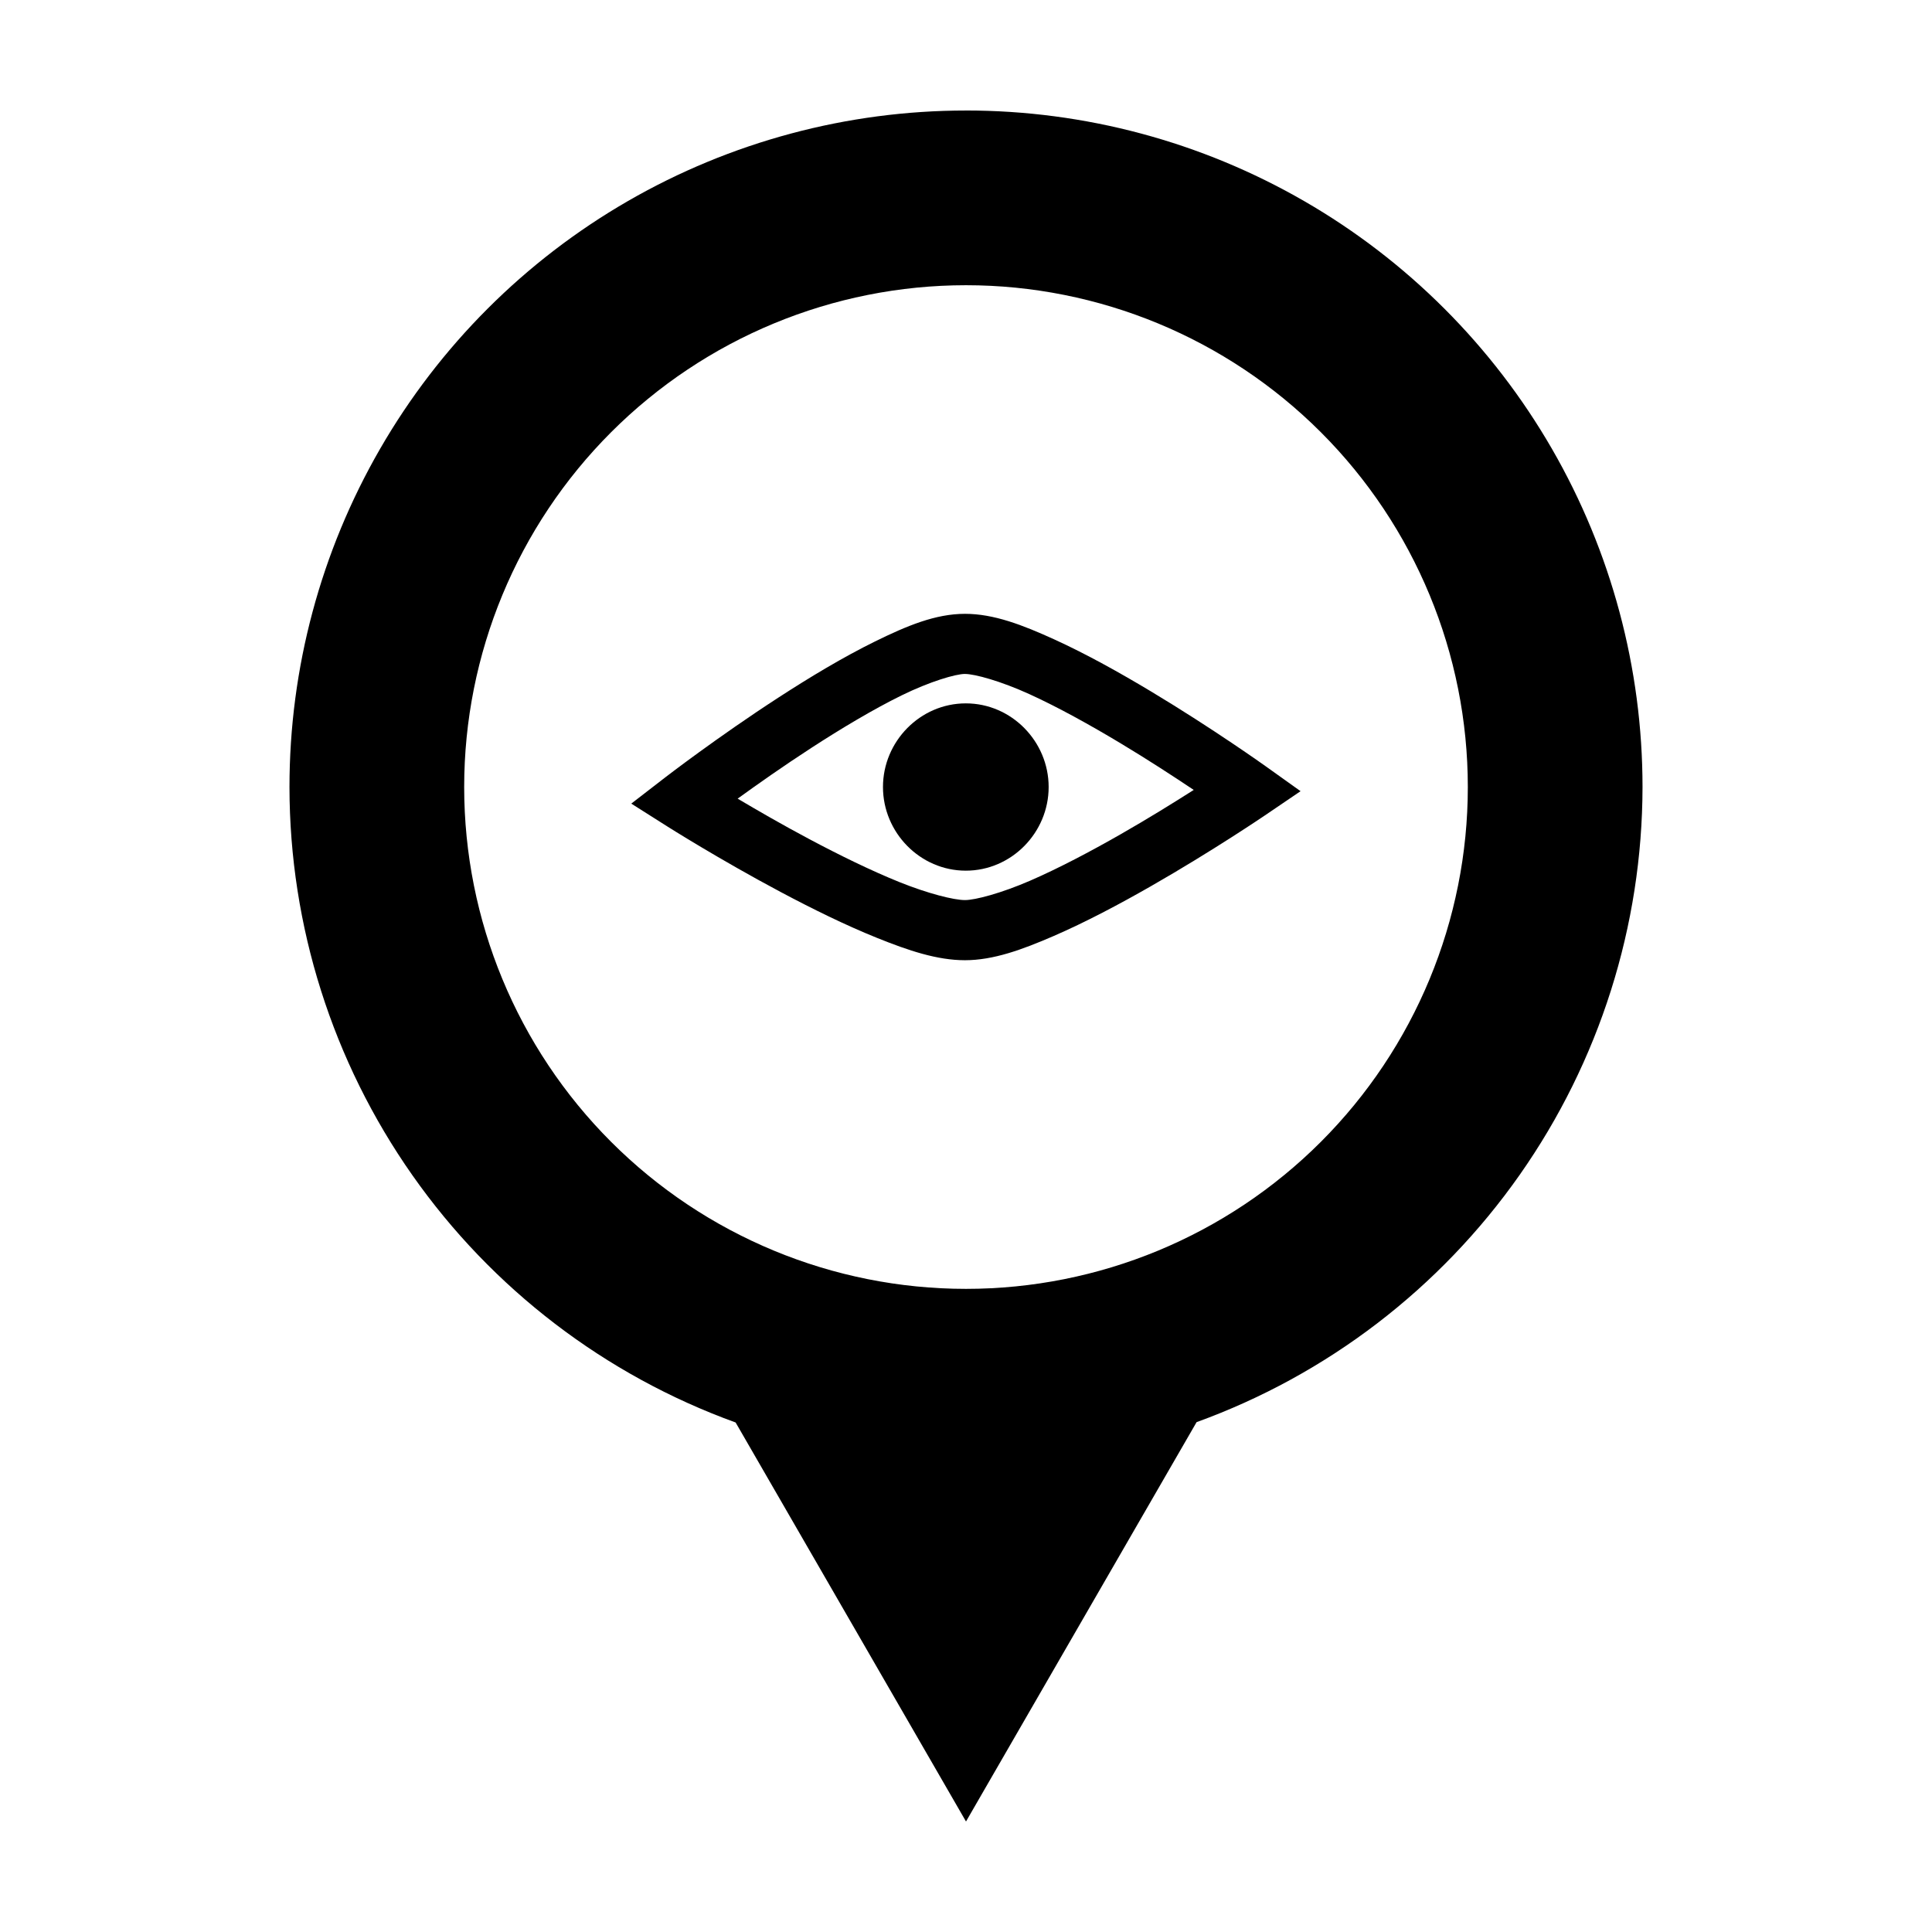
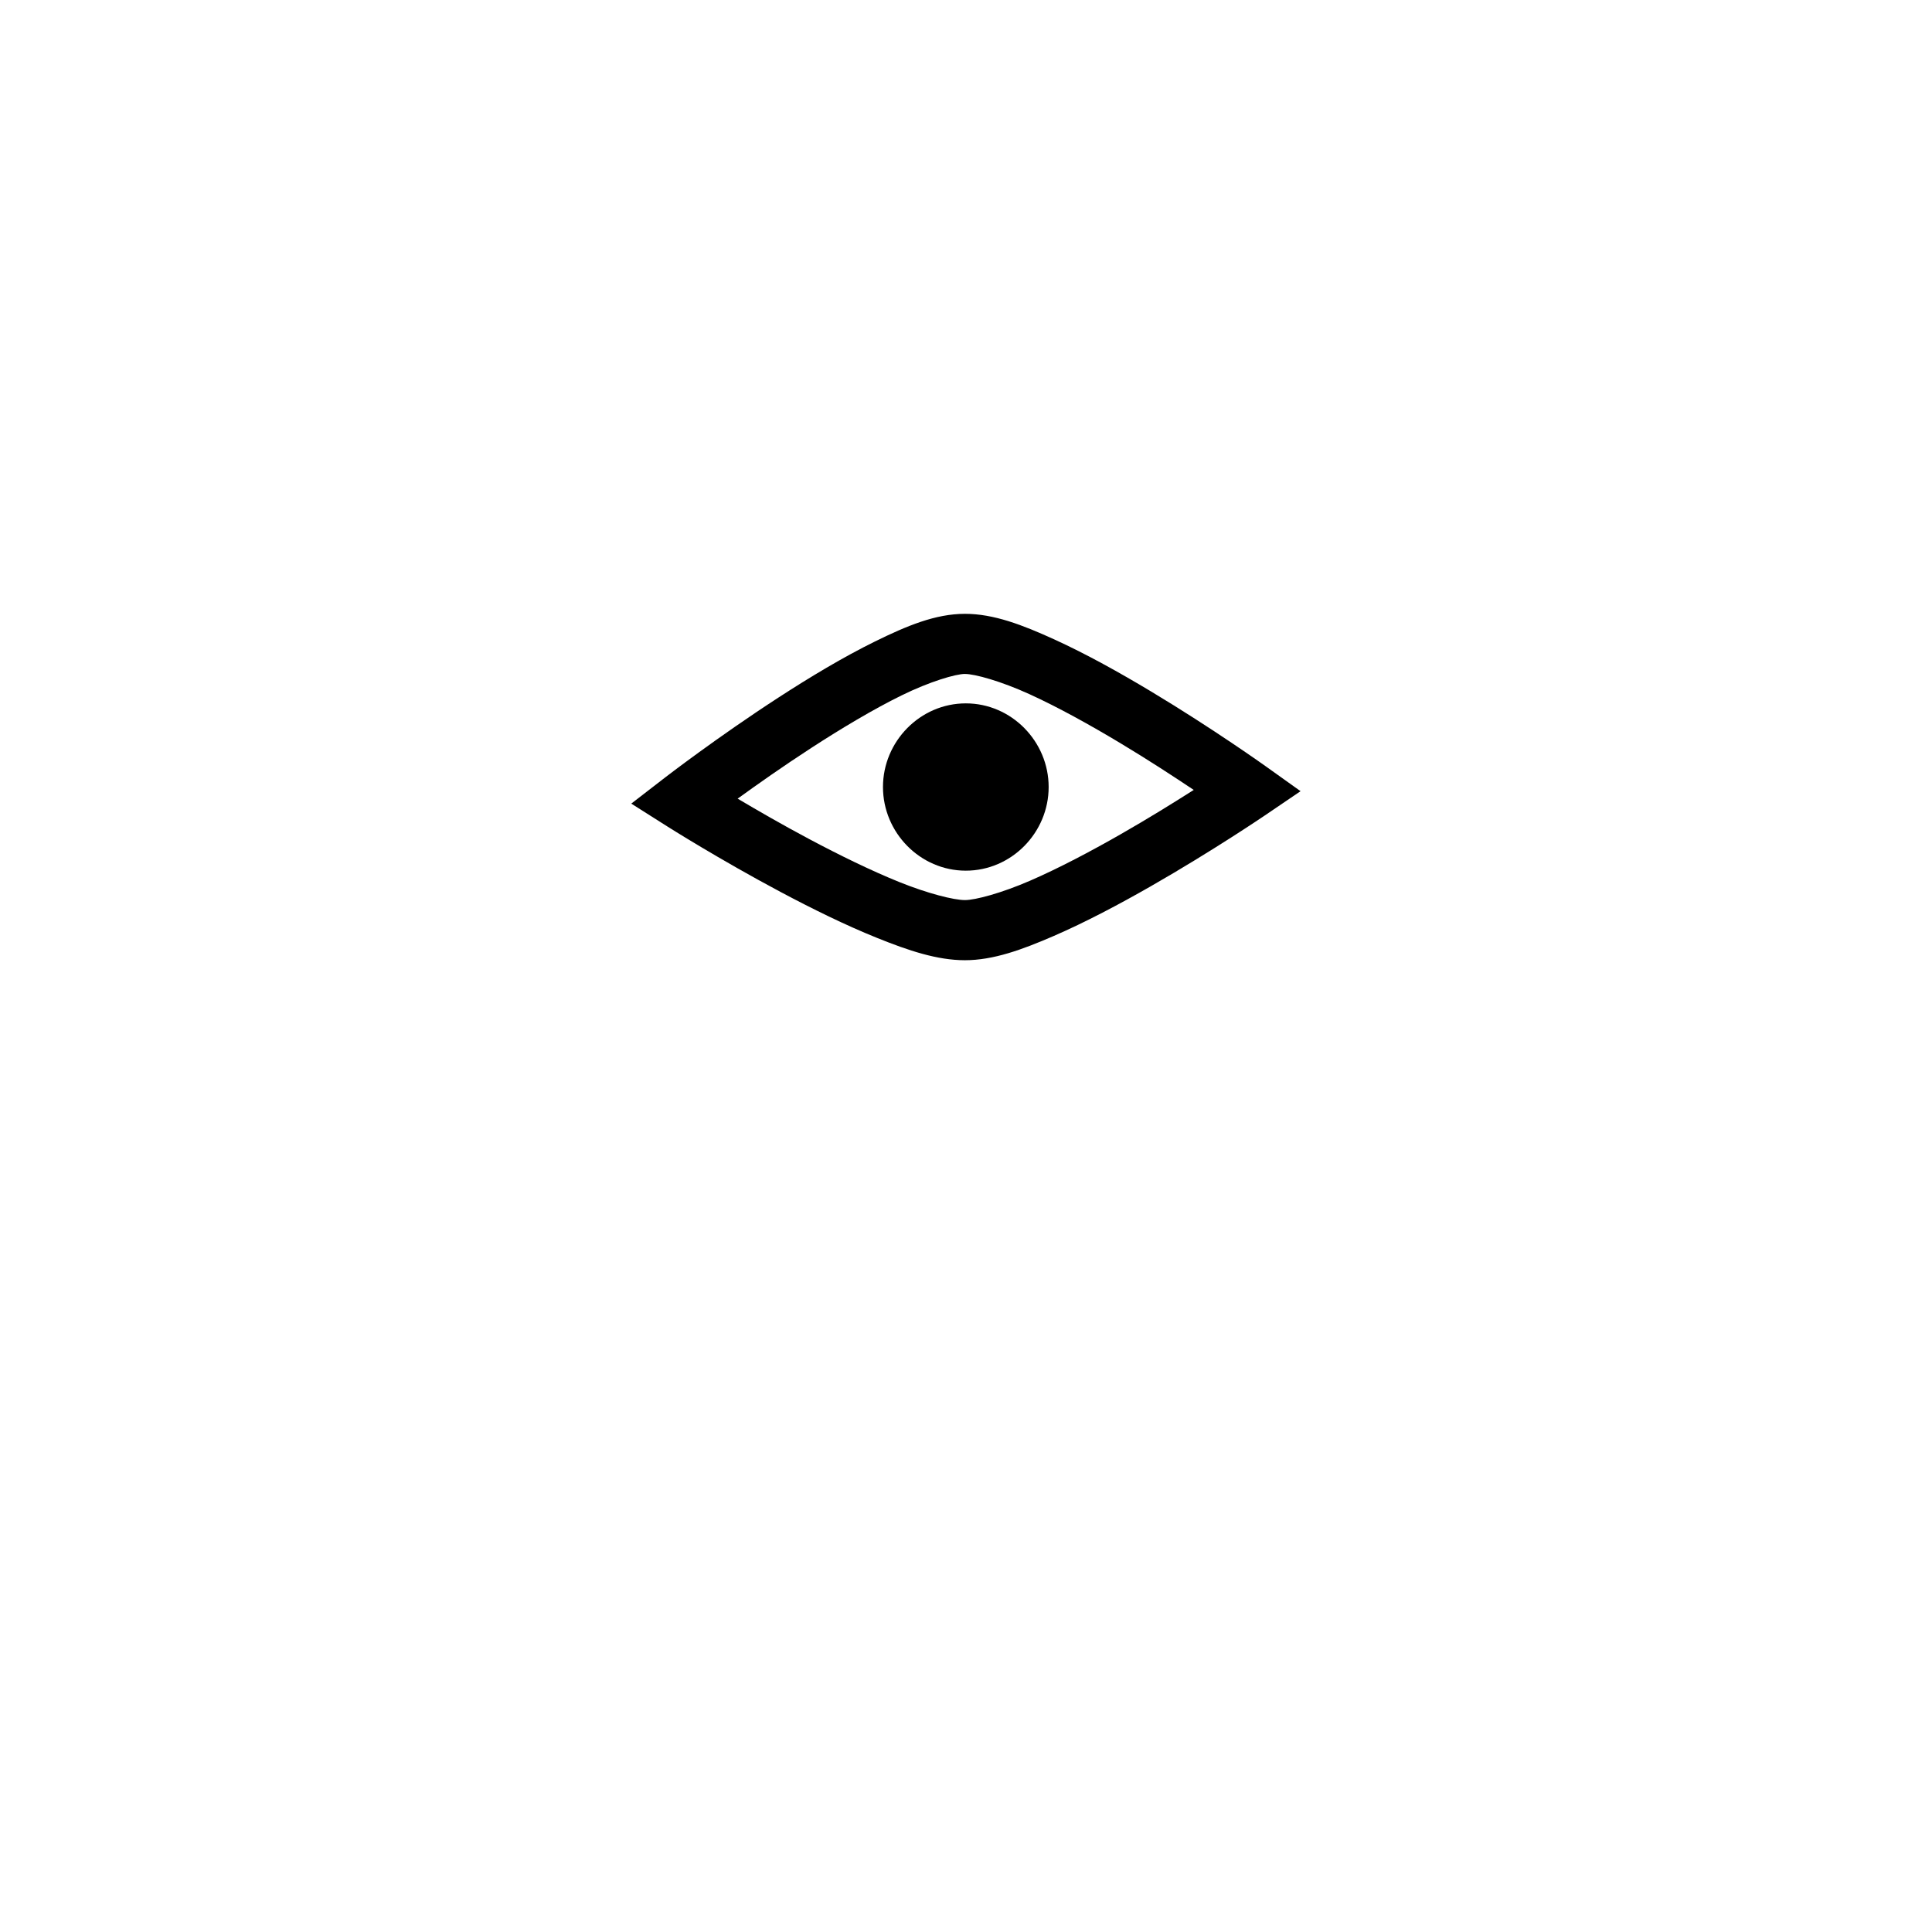
<svg xmlns="http://www.w3.org/2000/svg" fill="#000000" width="800px" height="800px" version="1.1" viewBox="144 144 512 512">
  <g>
-     <path d="m400 173.29c-31.473 0-62.391 8.285-89.645 24.02-27.254 15.734-49.887 38.367-65.621 65.625-15.738 27.254-24.02 58.172-24.02 89.641 0.031 36.812 11.398 72.723 32.555 102.85 21.152 30.129 51.066 53.016 85.68 65.551l61.051 105.74 61.105-105.83c34.59-12.539 64.48-35.418 85.621-65.527 21.145-30.109 32.508-65.996 32.559-102.79 0-31.473-8.285-62.391-24.02-89.645-15.738-27.254-38.371-49.887-65.625-65.621-27.254-15.738-58.172-24.02-89.641-24.02zm0 46.297c35.27 0 69.094 14.012 94.035 38.953 24.941 24.938 38.953 58.766 38.953 94.035 0 35.27-14.012 69.098-38.953 94.035-24.941 24.941-58.766 38.953-94.035 38.953-35.273 0-69.098-14.012-94.039-38.953-24.941-24.938-38.949-58.766-38.949-94.035 0-35.273 14.008-69.098 38.949-94.039 24.941-24.938 58.766-38.949 94.039-38.949z" />
    <path d="m399.72 306.67c-7.832 0-15.43 3.195-23.84 7.328s-17.289 9.48-25.484 14.797c-16.391 10.633-30.098 21.219-30.098 21.219l-9.004 6.953 9.613 6.086s13.703 8.684 30.082 17.391c8.188 4.356 17.059 8.734 25.426 12.105 8.367 3.371 15.953 5.918 23.301 5.918 7.531 0 15.145-2.785 23.57-6.438 8.426-3.656 17.355-8.395 25.602-13.109 16.496-9.43 30.316-18.824 30.316-18.824l9.461-6.426-9.309-6.648s-13.816-9.871-30.316-19.781c-8.25-4.953-17.184-9.938-25.617-13.781-8.438-3.844-16.051-6.793-23.703-6.793zm0 15.934c2.633 0 9.539 1.914 17.094 5.356 7.559 3.445 16.09 8.18 24.023 12.941 7.519 4.516 14.262 8.926 19.512 12.438-5.234 3.328-11.902 7.481-19.363 11.746-7.934 4.535-16.469 9.043-24.039 12.324-7.566 3.281-14.473 5.121-17.227 5.121-2.938 0-9.809-1.727-17.348-4.762-7.539-3.039-16.02-7.203-23.898-11.395-7.324-3.894-13.82-7.664-18.992-10.723 5.227-3.781 12.035-8.59 19.586-13.488 7.871-5.106 16.344-10.18 23.84-13.863 7.496-3.684 14.359-5.699 16.812-5.699z" />
    <path d="m399.95 330.4c-12.098 0-21.953 10.086-21.953 22.168 0 12.082 9.859 22.168 21.953 22.168 12.098 0 21.953-10.082 21.953-22.168 0-12.082-9.855-22.168-21.953-22.168z" />
  </g>
</svg>